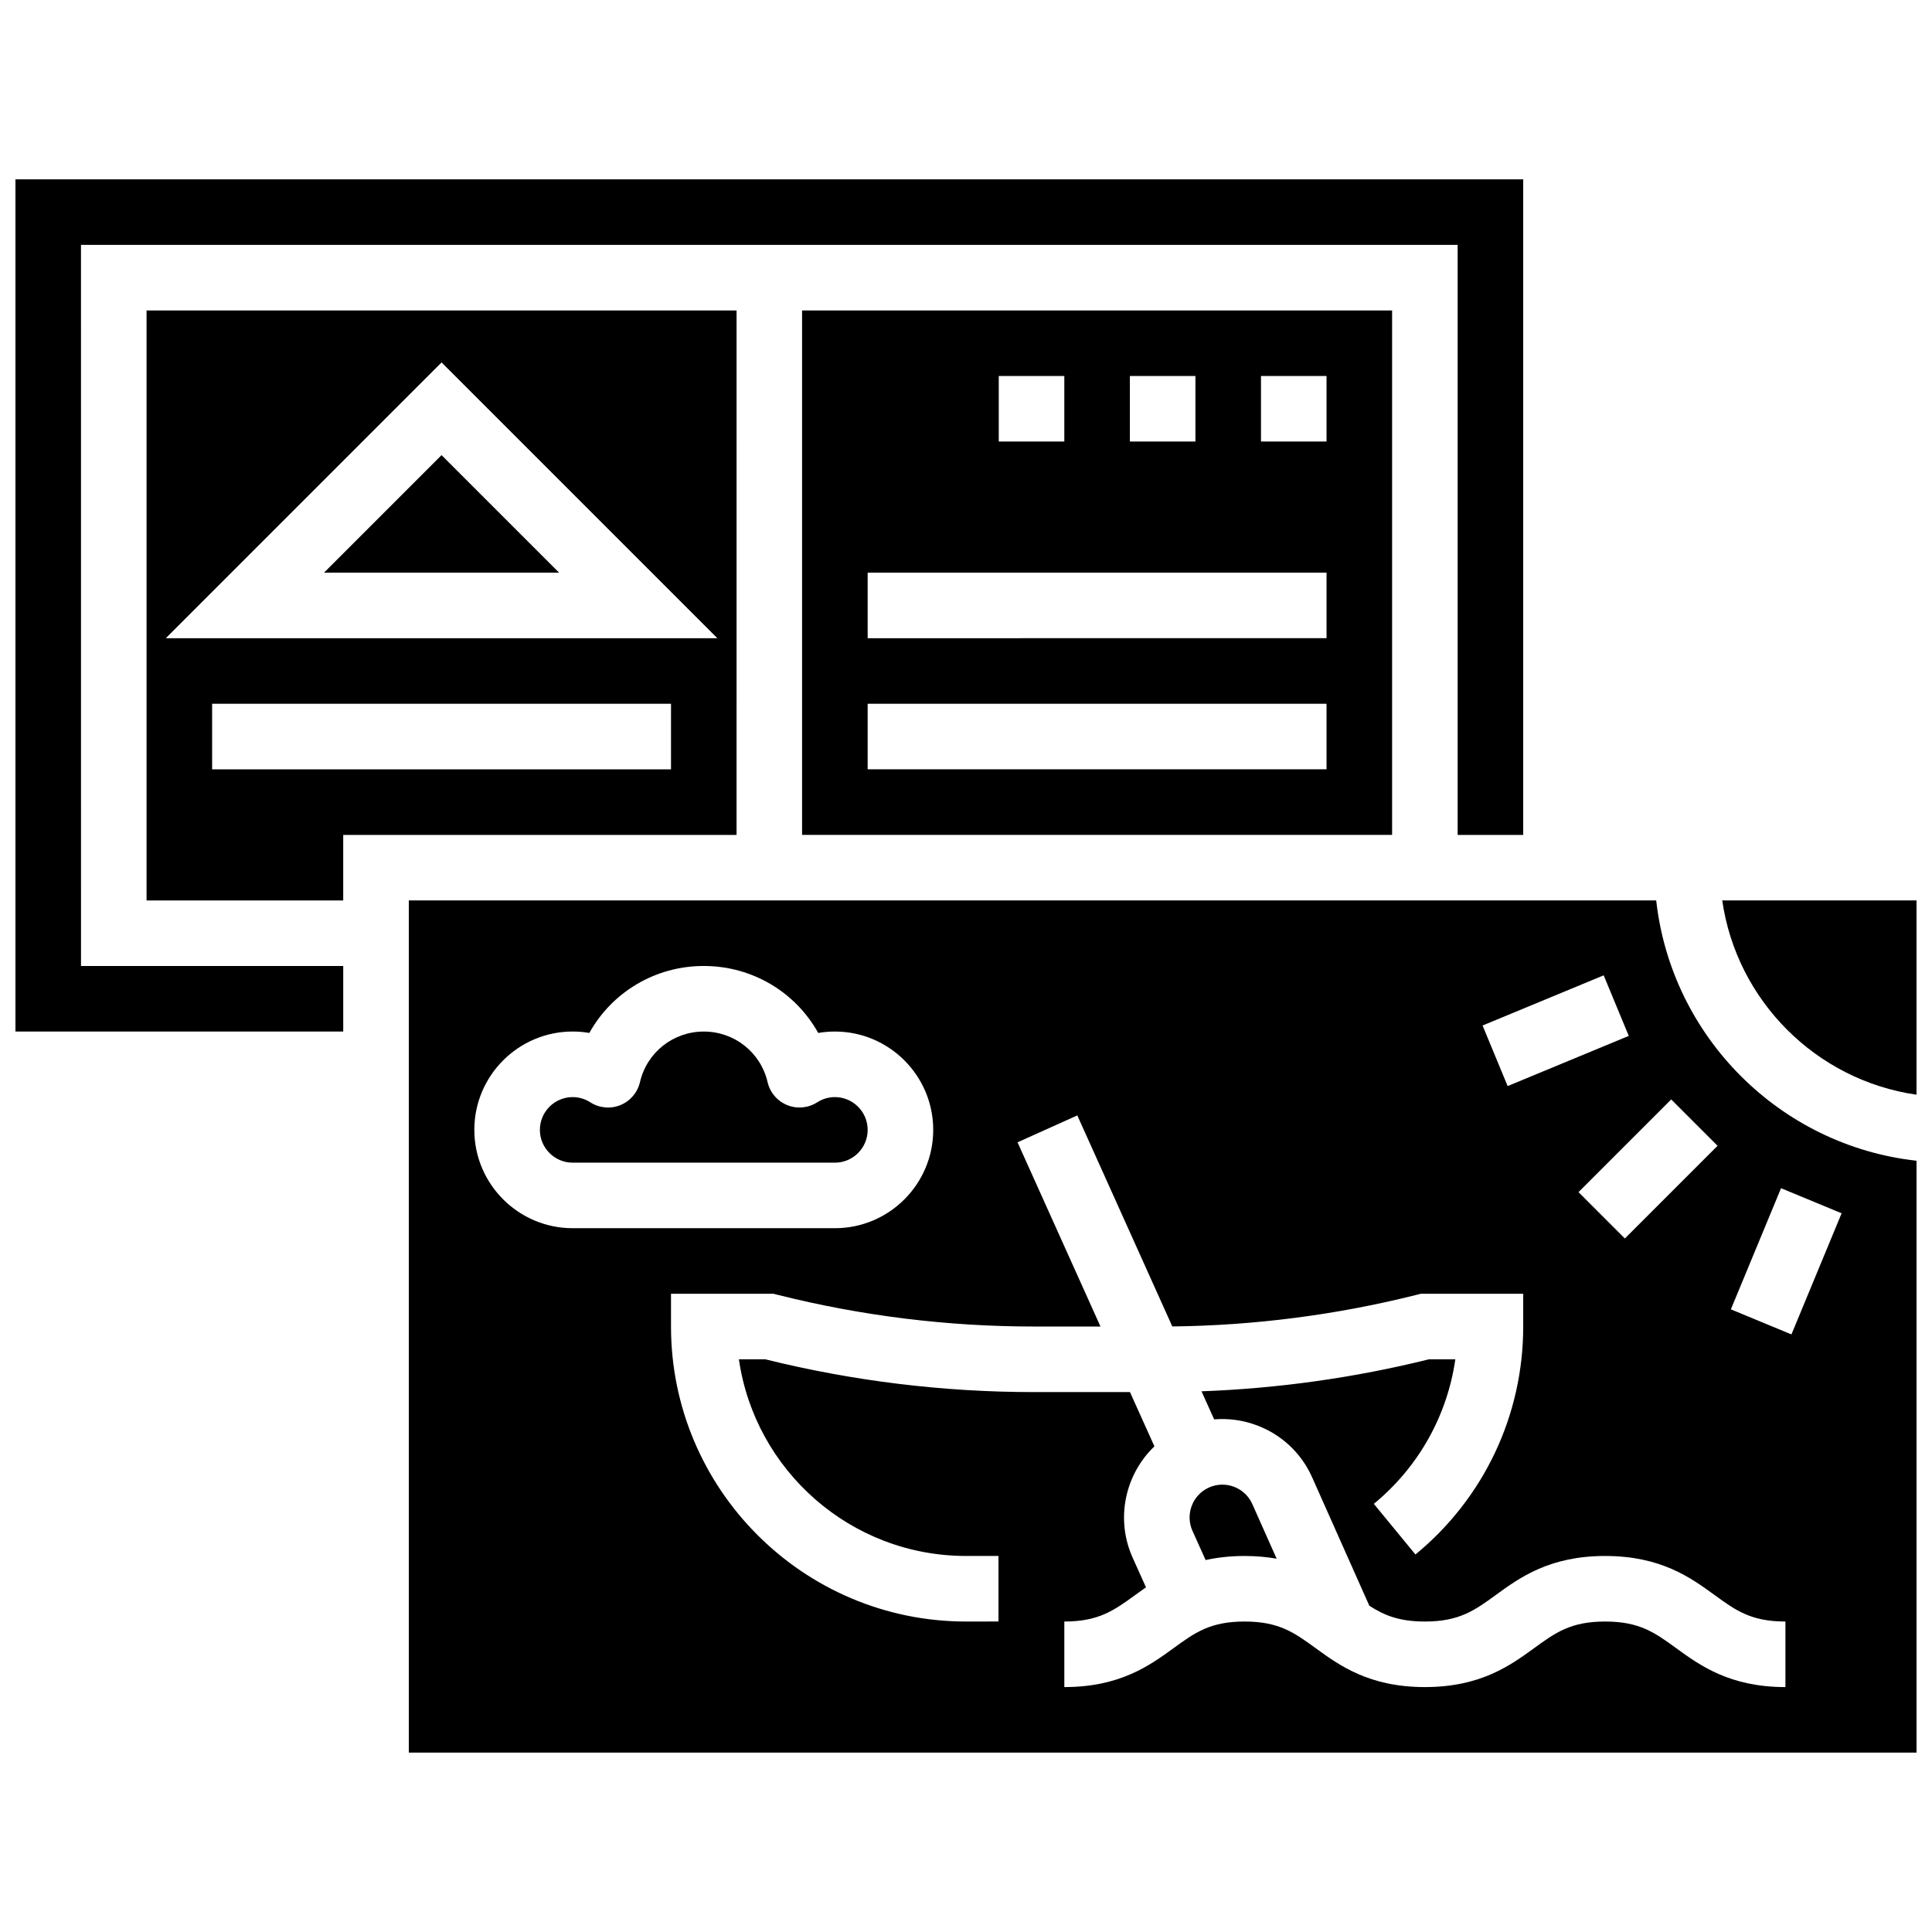
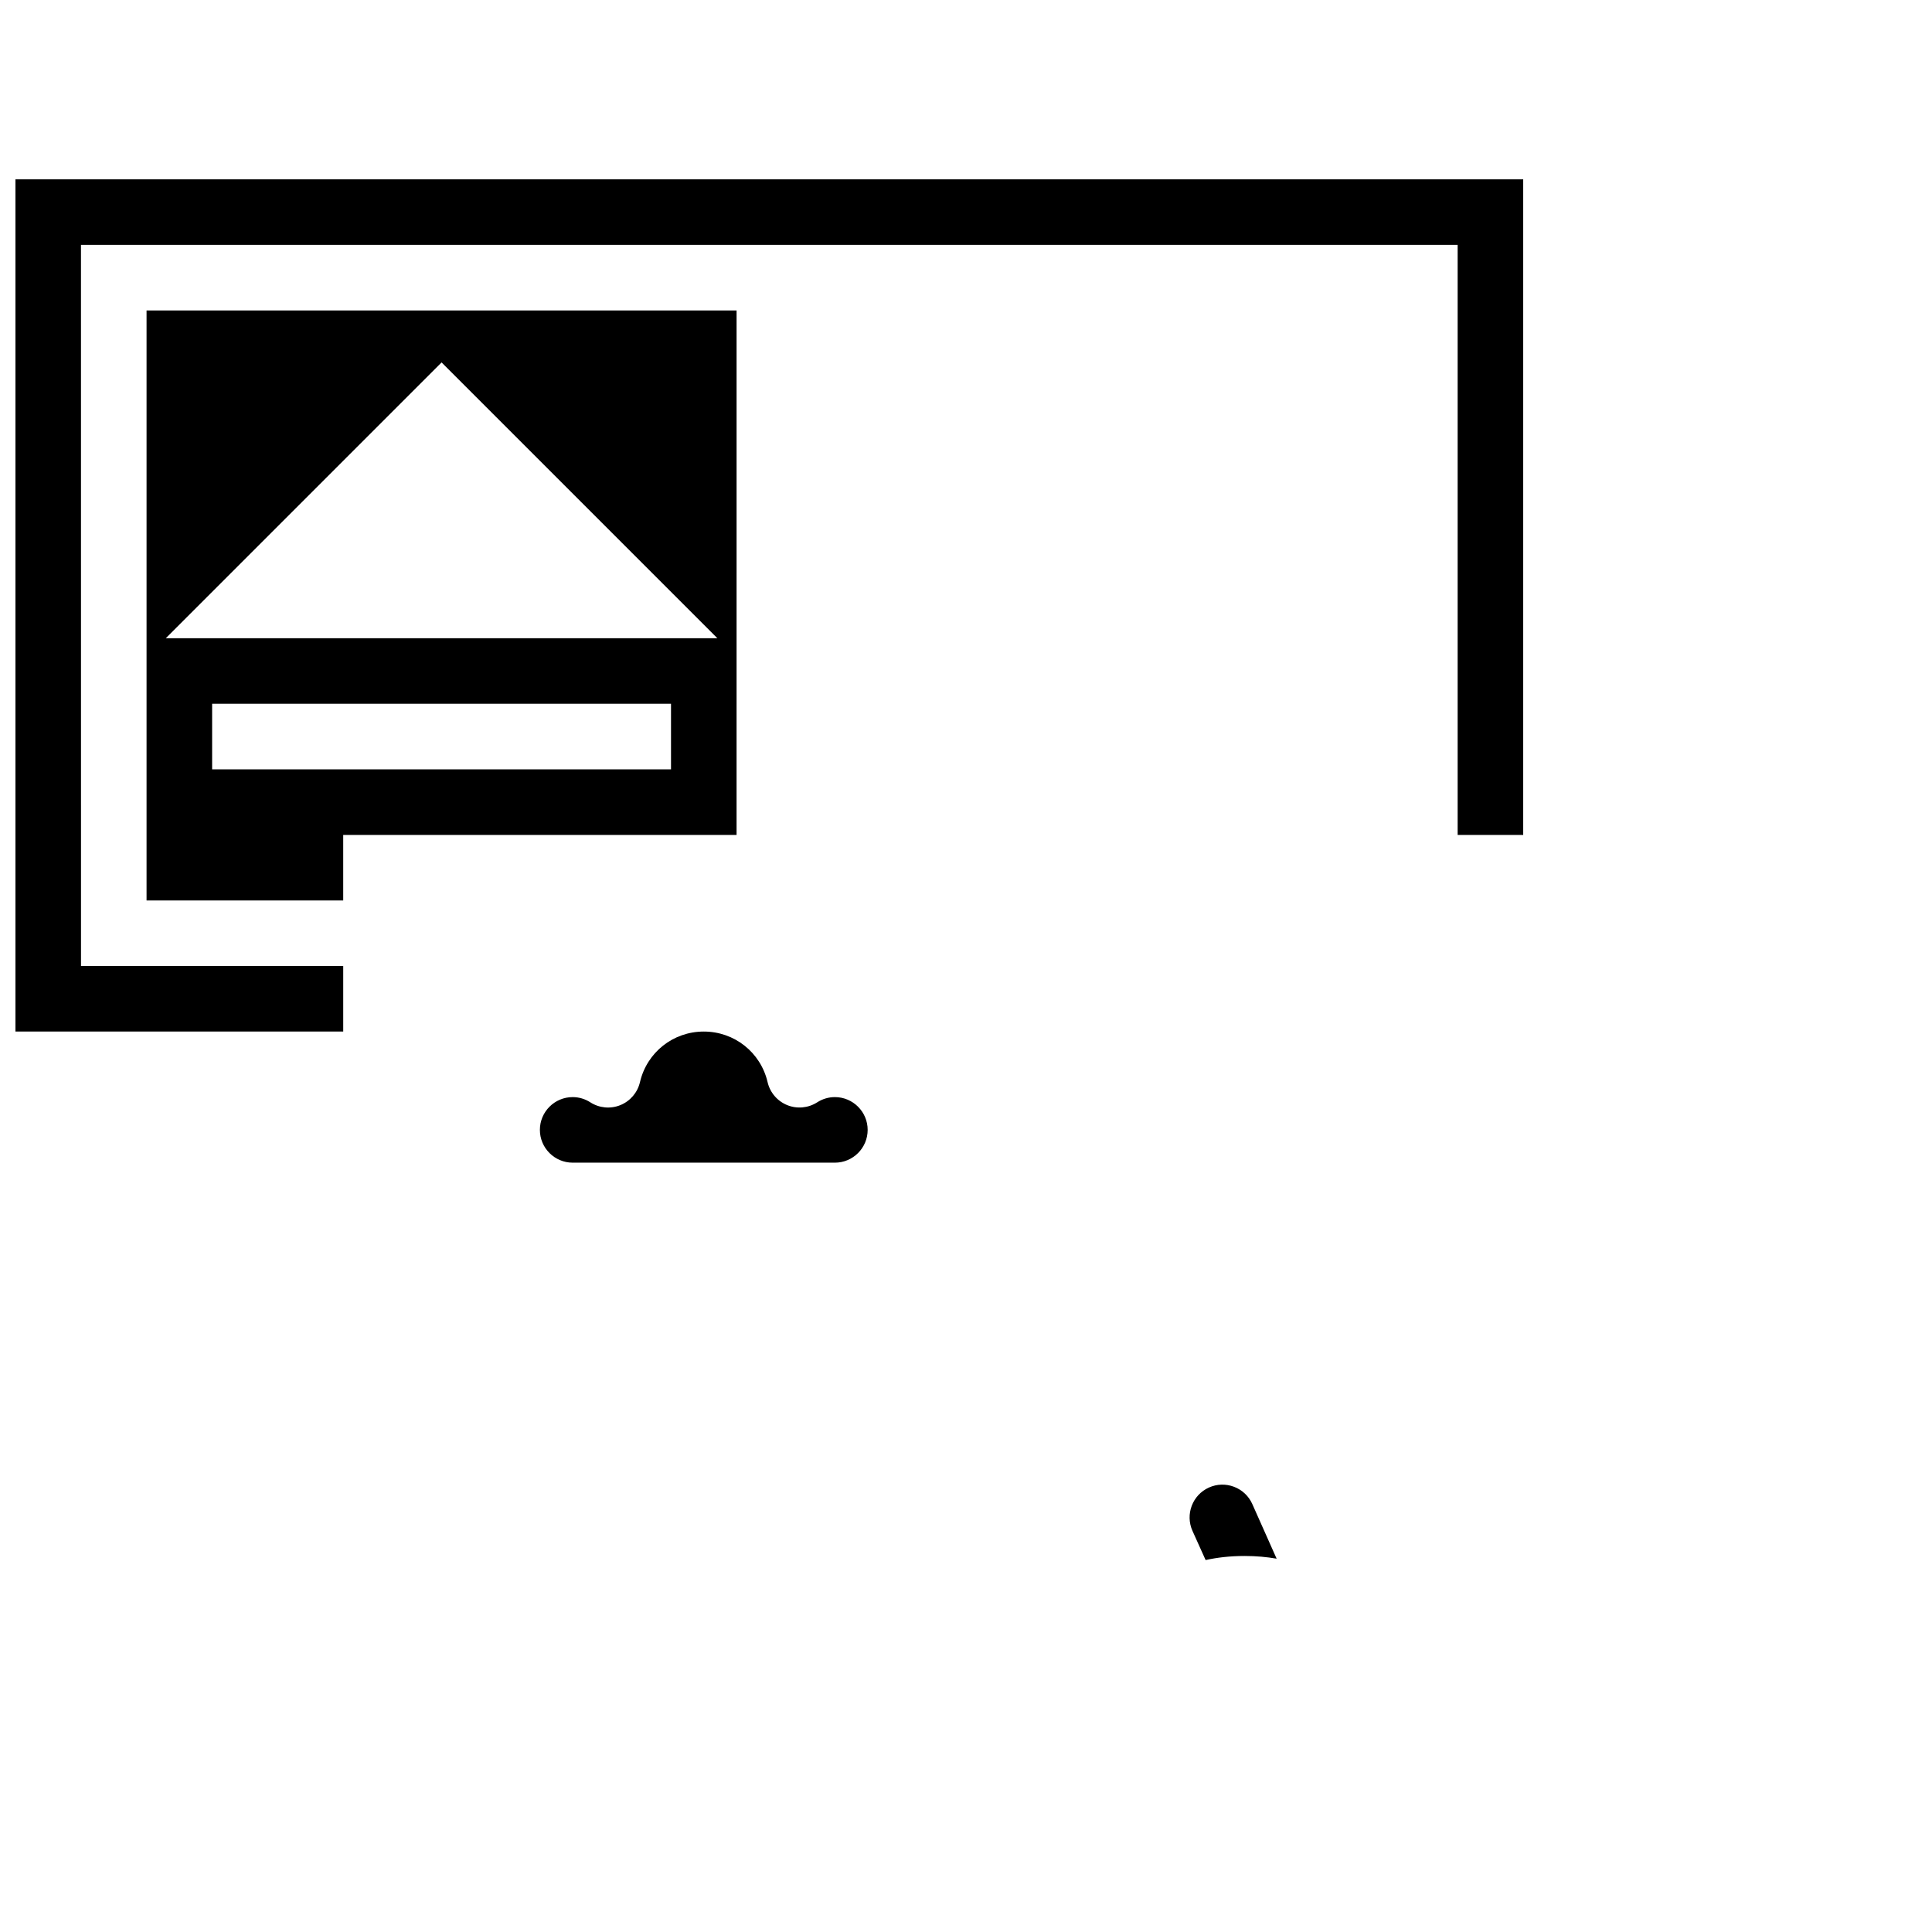
<svg xmlns="http://www.w3.org/2000/svg" width="800px" height="800px" version="1.1" viewBox="144 144 512 512">
  <defs>
    <clipPath id="c">
      <path d="m148.09 191h399.91v227h-399.91z" />
    </clipPath>
    <clipPath id="b">
-       <path d="m600 382h51.902v53h-51.902z" />
-     </clipPath>
+       </clipPath>
    <clipPath id="a">
-       <path d="m252 382h399.9v227h-399.9z" />
-     </clipPath>
+       </clipPath>
  </defs>
-   <path d="m229.87 295.76h62.297l-31.148-31.148z" />
  <path d="m373.94 443.43c0-4.789-3.898-8.688-8.688-8.688-1.652 0-3.269 0.477-4.676 1.379-2.375 1.527-5.344 1.805-7.961 0.742-2.617-1.062-4.555-3.328-5.195-6.082-1.836-7.894-8.789-13.41-16.91-13.41-8.121 0-15.074 5.516-16.914 13.414-0.641 2.75-2.578 5.019-5.195 6.082-2.617 1.062-5.586 0.785-7.961-0.742-1.406-0.906-3.023-1.383-4.676-1.383-4.789 0-8.688 3.898-8.688 8.688 0 4.789 3.898 8.688 8.688 8.688h69.492c4.789 0 8.684-3.898 8.684-8.688z" />
  <path d="m339.2 226.27h-156.36v156.36h52.117v-17.371h104.24zm-17.375 121.61h-121.61v-17.371h121.61zm-133.89-34.742 73.086-73.09 73.09 73.09z" />
-   <path d="m512.92 365.25v-138.98h-156.36v138.98zm-34.746-121.61h17.371v17.371h-17.371zm-34.746 0h17.371v17.371h-17.371zm-34.746 0h17.371v17.371h-17.371zm-34.746 52.117h121.61v17.371l-121.61 0.004zm0 34.746h121.61v17.371h-121.61z" />
  <g clip-path="url(#c)">
    <path d="m165.46 208.9h364.83v156.36h17.375v-173.73h-399.57v225.84h86.863v-17.371h-69.492z" />
  </g>
  <g clip-path="url(#b)">
-     <path d="m600.41 382.62c3.82 26.59 24.898 47.668 51.488 51.488v-51.488z" />
-   </g>
+     </g>
  <g clip-path="url(#a)">
-     <path d="m582.91 382.62h-330.57v225.84h399.57l-0.004-156.85c-36.18-4.019-64.977-32.816-68.996-68.996zm3.977 52.738 12.285 12.285-24.566 24.566-12.285-12.285zm-17.895-32.883 6.648 16.051-32.098 13.297-6.648-16.051zm-299.29 40.949c0-14.371 11.691-26.059 26.059-26.059 1.488 0 2.965 0.129 4.414 0.375 6.004-10.785 17.434-17.746 30.332-17.746 12.898 0 24.328 6.965 30.332 17.75 1.449-0.25 2.926-0.375 4.414-0.375 14.367 0 26.059 11.691 26.059 26.059 0 14.371-11.691 26.059-26.059 26.059h-69.492c-14.367-0.004-26.059-11.691-26.059-26.062zm347.45 147.67c-14.77 0-22.656-5.738-28.996-10.348-5.609-4.078-9.66-7.023-18.777-7.023-9.117 0-13.168 2.945-18.777 7.023-6.34 4.609-14.227 10.348-28.996 10.348s-22.66-5.738-28.996-10.348c-5.609-4.078-9.66-7.023-18.781-7.023-9.121 0-13.172 2.945-18.781 7.023-6.336 4.609-14.223 10.348-28.992 10.348v-17.371c9.121 0 13.172-2.945 18.781-7.023 0.914-0.664 1.863-1.352 2.859-2.043l-3.523-7.828c-4.648-10.324-1.988-22.109 5.758-29.531l-6.477-14.379h-25.492c-23.961 0-47.895-2.922-71.148-8.688h-7c4.231 29.43 29.609 52.117 60.188 52.117h8.605v17.371l-8.609 0.004c-43.105 0-78.176-35.07-78.176-78.176v-8.688h27.129l1.504 0.375c22.055 5.516 44.77 8.309 67.508 8.309h17.672l-21.977-48.816 15.84-7.129 25.176 55.926c21.684-0.246 43.32-3.027 64.359-8.285l1.5-0.375 27.133-0.004v8.688c0 23.473-10.406 45.492-28.555 60.41l-11.035-13.418c11.852-9.746 19.461-23.379 21.598-38.305h-7c-19.734 4.891-39.953 7.727-60.262 8.477l3.352 7.441c3.828-0.324 7.711 0.211 11.41 1.613 6.508 2.469 11.668 7.324 14.523 13.668l15.188 34.102c3.922 2.539 7.906 4.188 14.73 4.188 9.117 0 13.168-2.945 18.777-7.023 6.336-4.609 14.227-10.348 28.992-10.348 14.77 0 22.656 5.738 28.996 10.348 5.609 4.078 9.66 7.023 18.777 7.023v17.371zm14.895-125.56-13.297 32.102-16.051-6.648 13.297-32.102z" />
+     <path d="m582.91 382.62h-330.57v225.84h399.57l-0.004-156.85c-36.18-4.019-64.977-32.816-68.996-68.996zm3.977 52.738 12.285 12.285-24.566 24.566-12.285-12.285zm-17.895-32.883 6.648 16.051-32.098 13.297-6.648-16.051zm-299.29 40.949c0-14.371 11.691-26.059 26.059-26.059 1.488 0 2.965 0.129 4.414 0.375 6.004-10.785 17.434-17.746 30.332-17.746 12.898 0 24.328 6.965 30.332 17.75 1.449-0.25 2.926-0.375 4.414-0.375 14.367 0 26.059 11.691 26.059 26.059 0 14.371-11.691 26.059-26.059 26.059h-69.492c-14.367-0.004-26.059-11.691-26.059-26.062zm347.45 147.67c-14.77 0-22.656-5.738-28.996-10.348-5.609-4.078-9.66-7.023-18.777-7.023-9.117 0-13.168 2.945-18.777 7.023-6.34 4.609-14.227 10.348-28.996 10.348s-22.66-5.738-28.996-10.348c-5.609-4.078-9.66-7.023-18.781-7.023-9.121 0-13.172 2.945-18.781 7.023-6.336 4.609-14.223 10.348-28.992 10.348v-17.371c9.121 0 13.172-2.945 18.781-7.023 0.914-0.664 1.863-1.352 2.859-2.043l-3.523-7.828c-4.648-10.324-1.988-22.109 5.758-29.531l-6.477-14.379h-25.492c-23.961 0-47.895-2.922-71.148-8.688h-7c4.231 29.43 29.609 52.117 60.188 52.117h8.605v17.371l-8.609 0.004c-43.105 0-78.176-35.07-78.176-78.176v-8.688h27.129l1.504 0.375c22.055 5.516 44.77 8.309 67.508 8.309h17.672l-21.977-48.816 15.84-7.129 25.176 55.926l1.5-0.375 27.133-0.004v8.688c0 23.473-10.406 45.492-28.555 60.41l-11.035-13.418c11.852-9.746 19.461-23.379 21.598-38.305h-7c-19.734 4.891-39.953 7.727-60.262 8.477l3.352 7.441c3.828-0.324 7.711 0.211 11.41 1.613 6.508 2.469 11.668 7.324 14.523 13.668l15.188 34.102c3.922 2.539 7.906 4.188 14.73 4.188 9.117 0 13.168-2.945 18.777-7.023 6.336-4.609 14.227-10.348 28.992-10.348 14.77 0 22.656 5.738 28.996 10.348 5.609 4.078 9.66 7.023 18.777 7.023v17.371zm14.895-125.56-13.297 32.102-16.051-6.648 13.297-32.102z" />
  </g>
  <path d="m471.02 538.01c-2.172-0.82-4.531-0.75-6.644 0.203-4.367 1.965-6.32 7.121-4.356 11.488l3.481 7.731c3.035-0.672 6.445-1.082 10.344-1.082 3.121 0 5.918 0.27 8.477 0.715l-6.473-14.531c-0.941-2.082-2.66-3.699-4.828-4.523z" />
</svg>